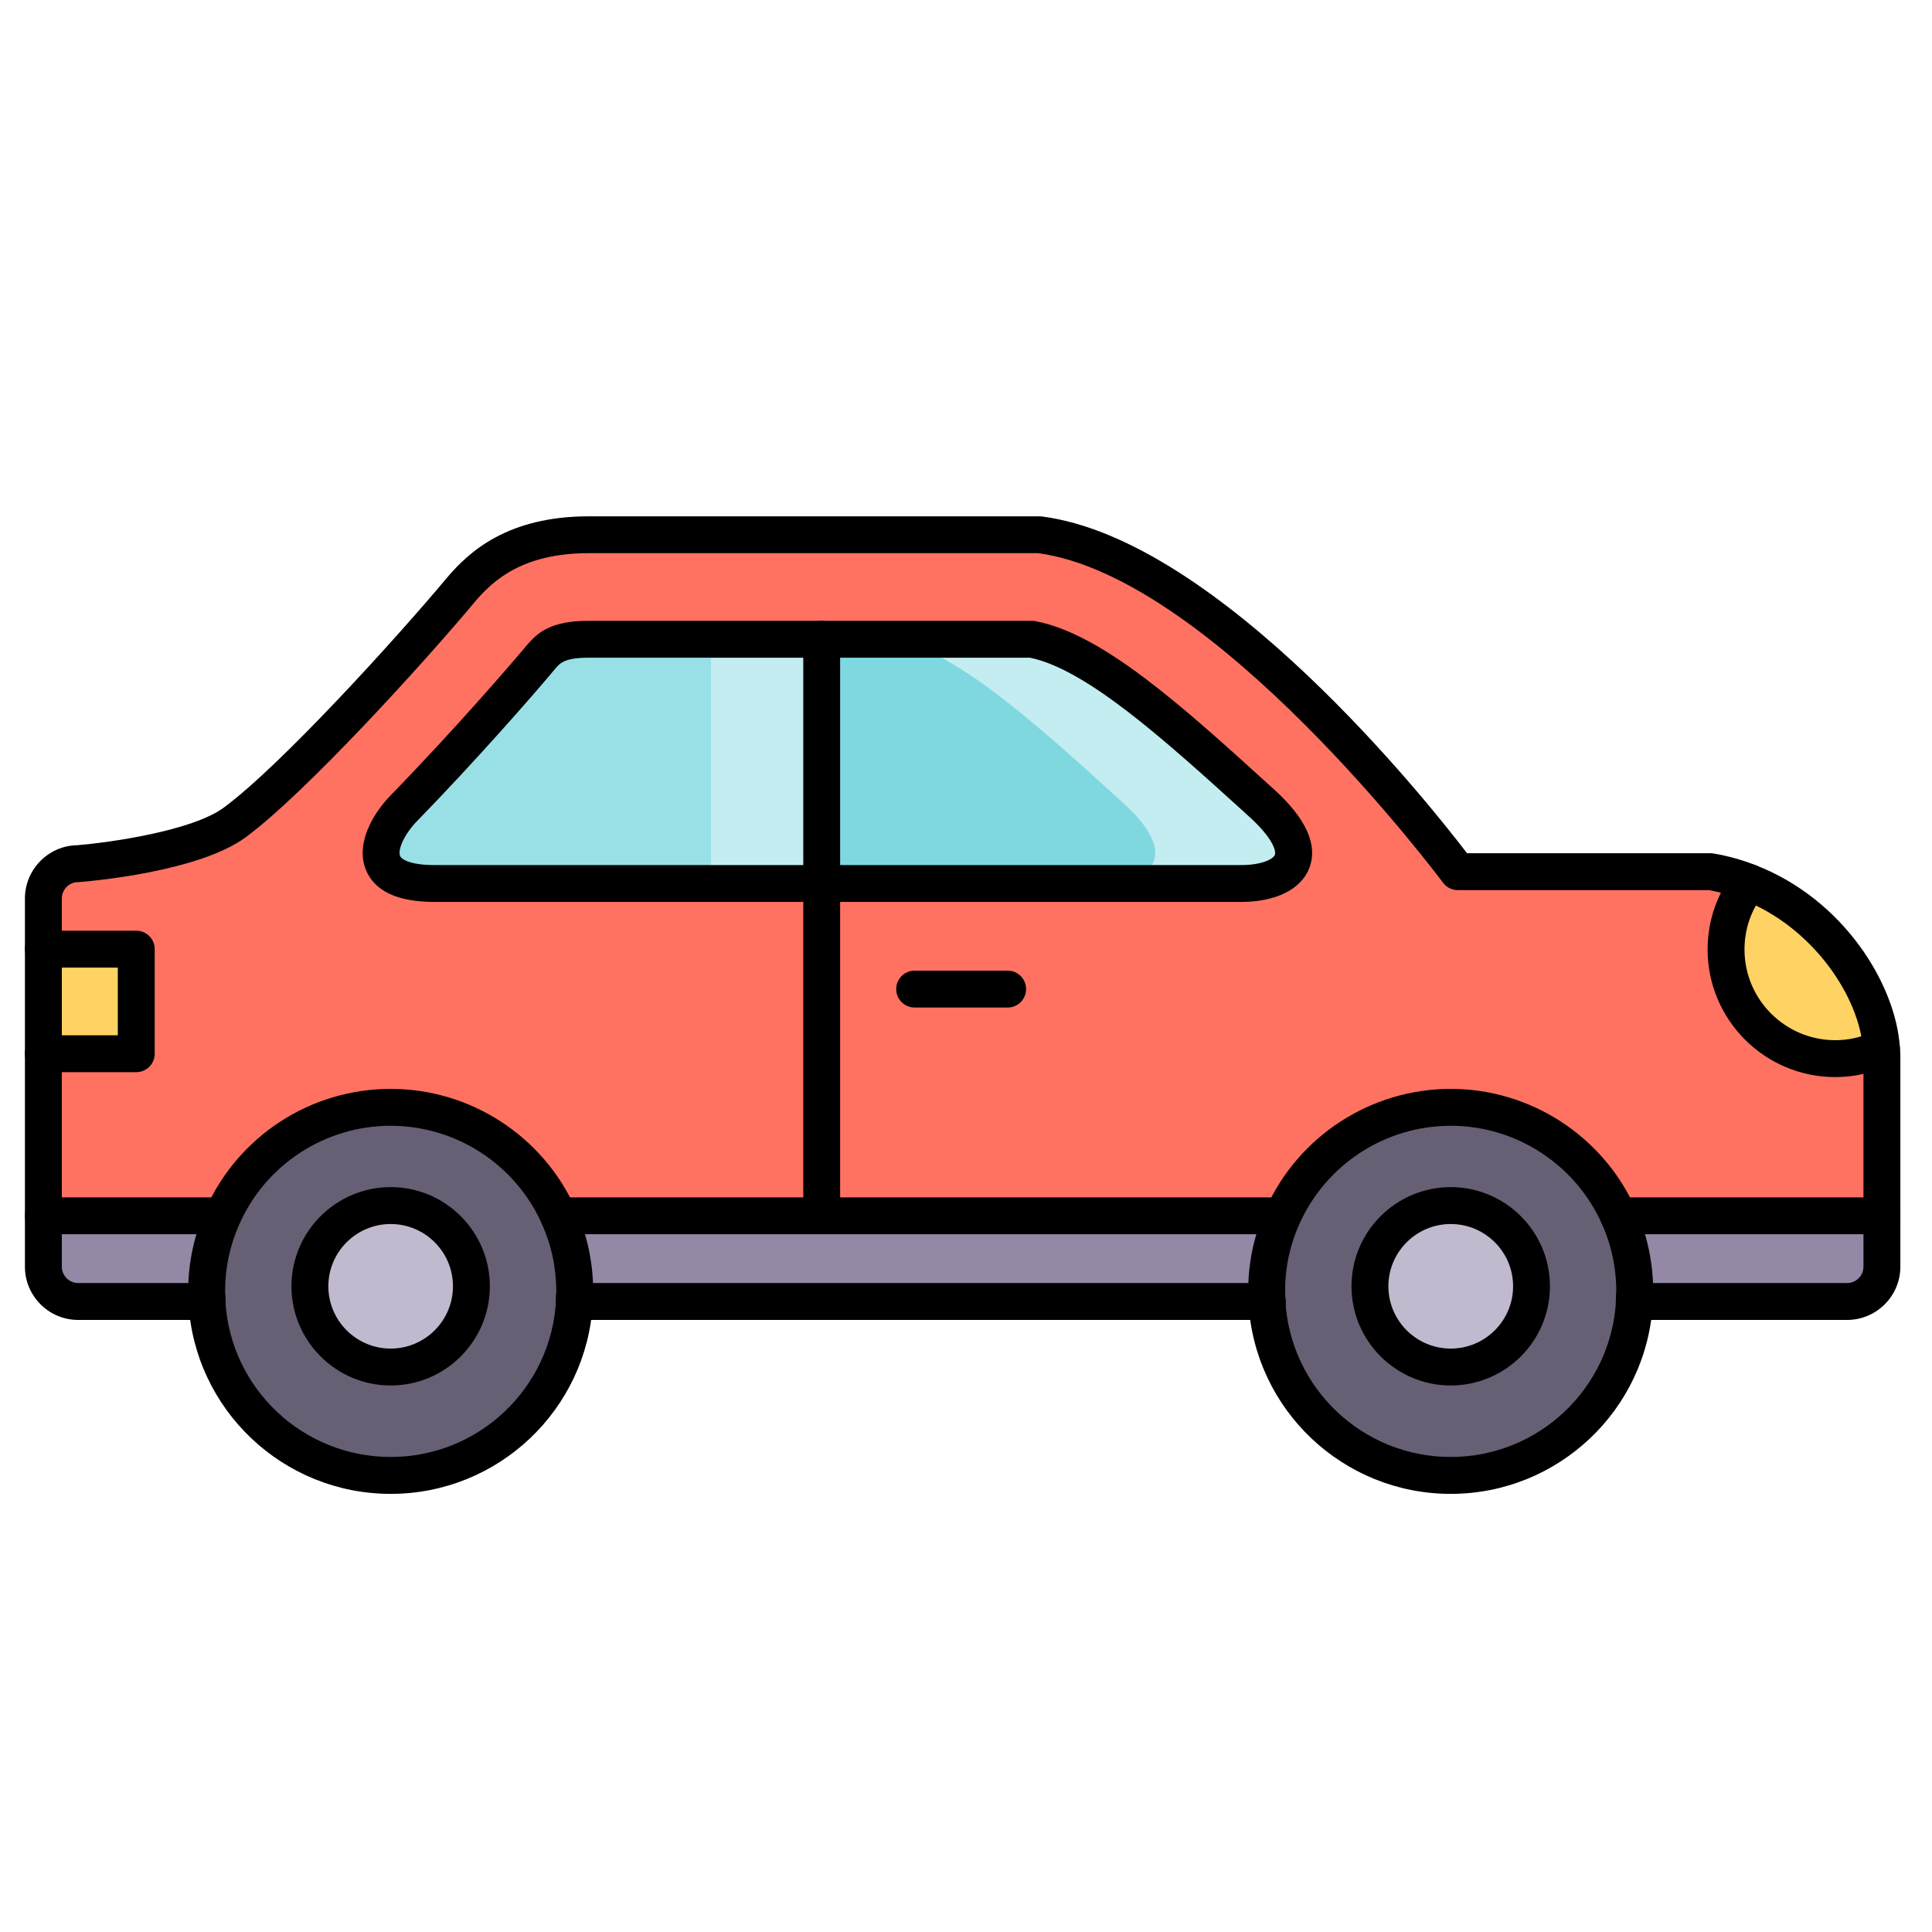
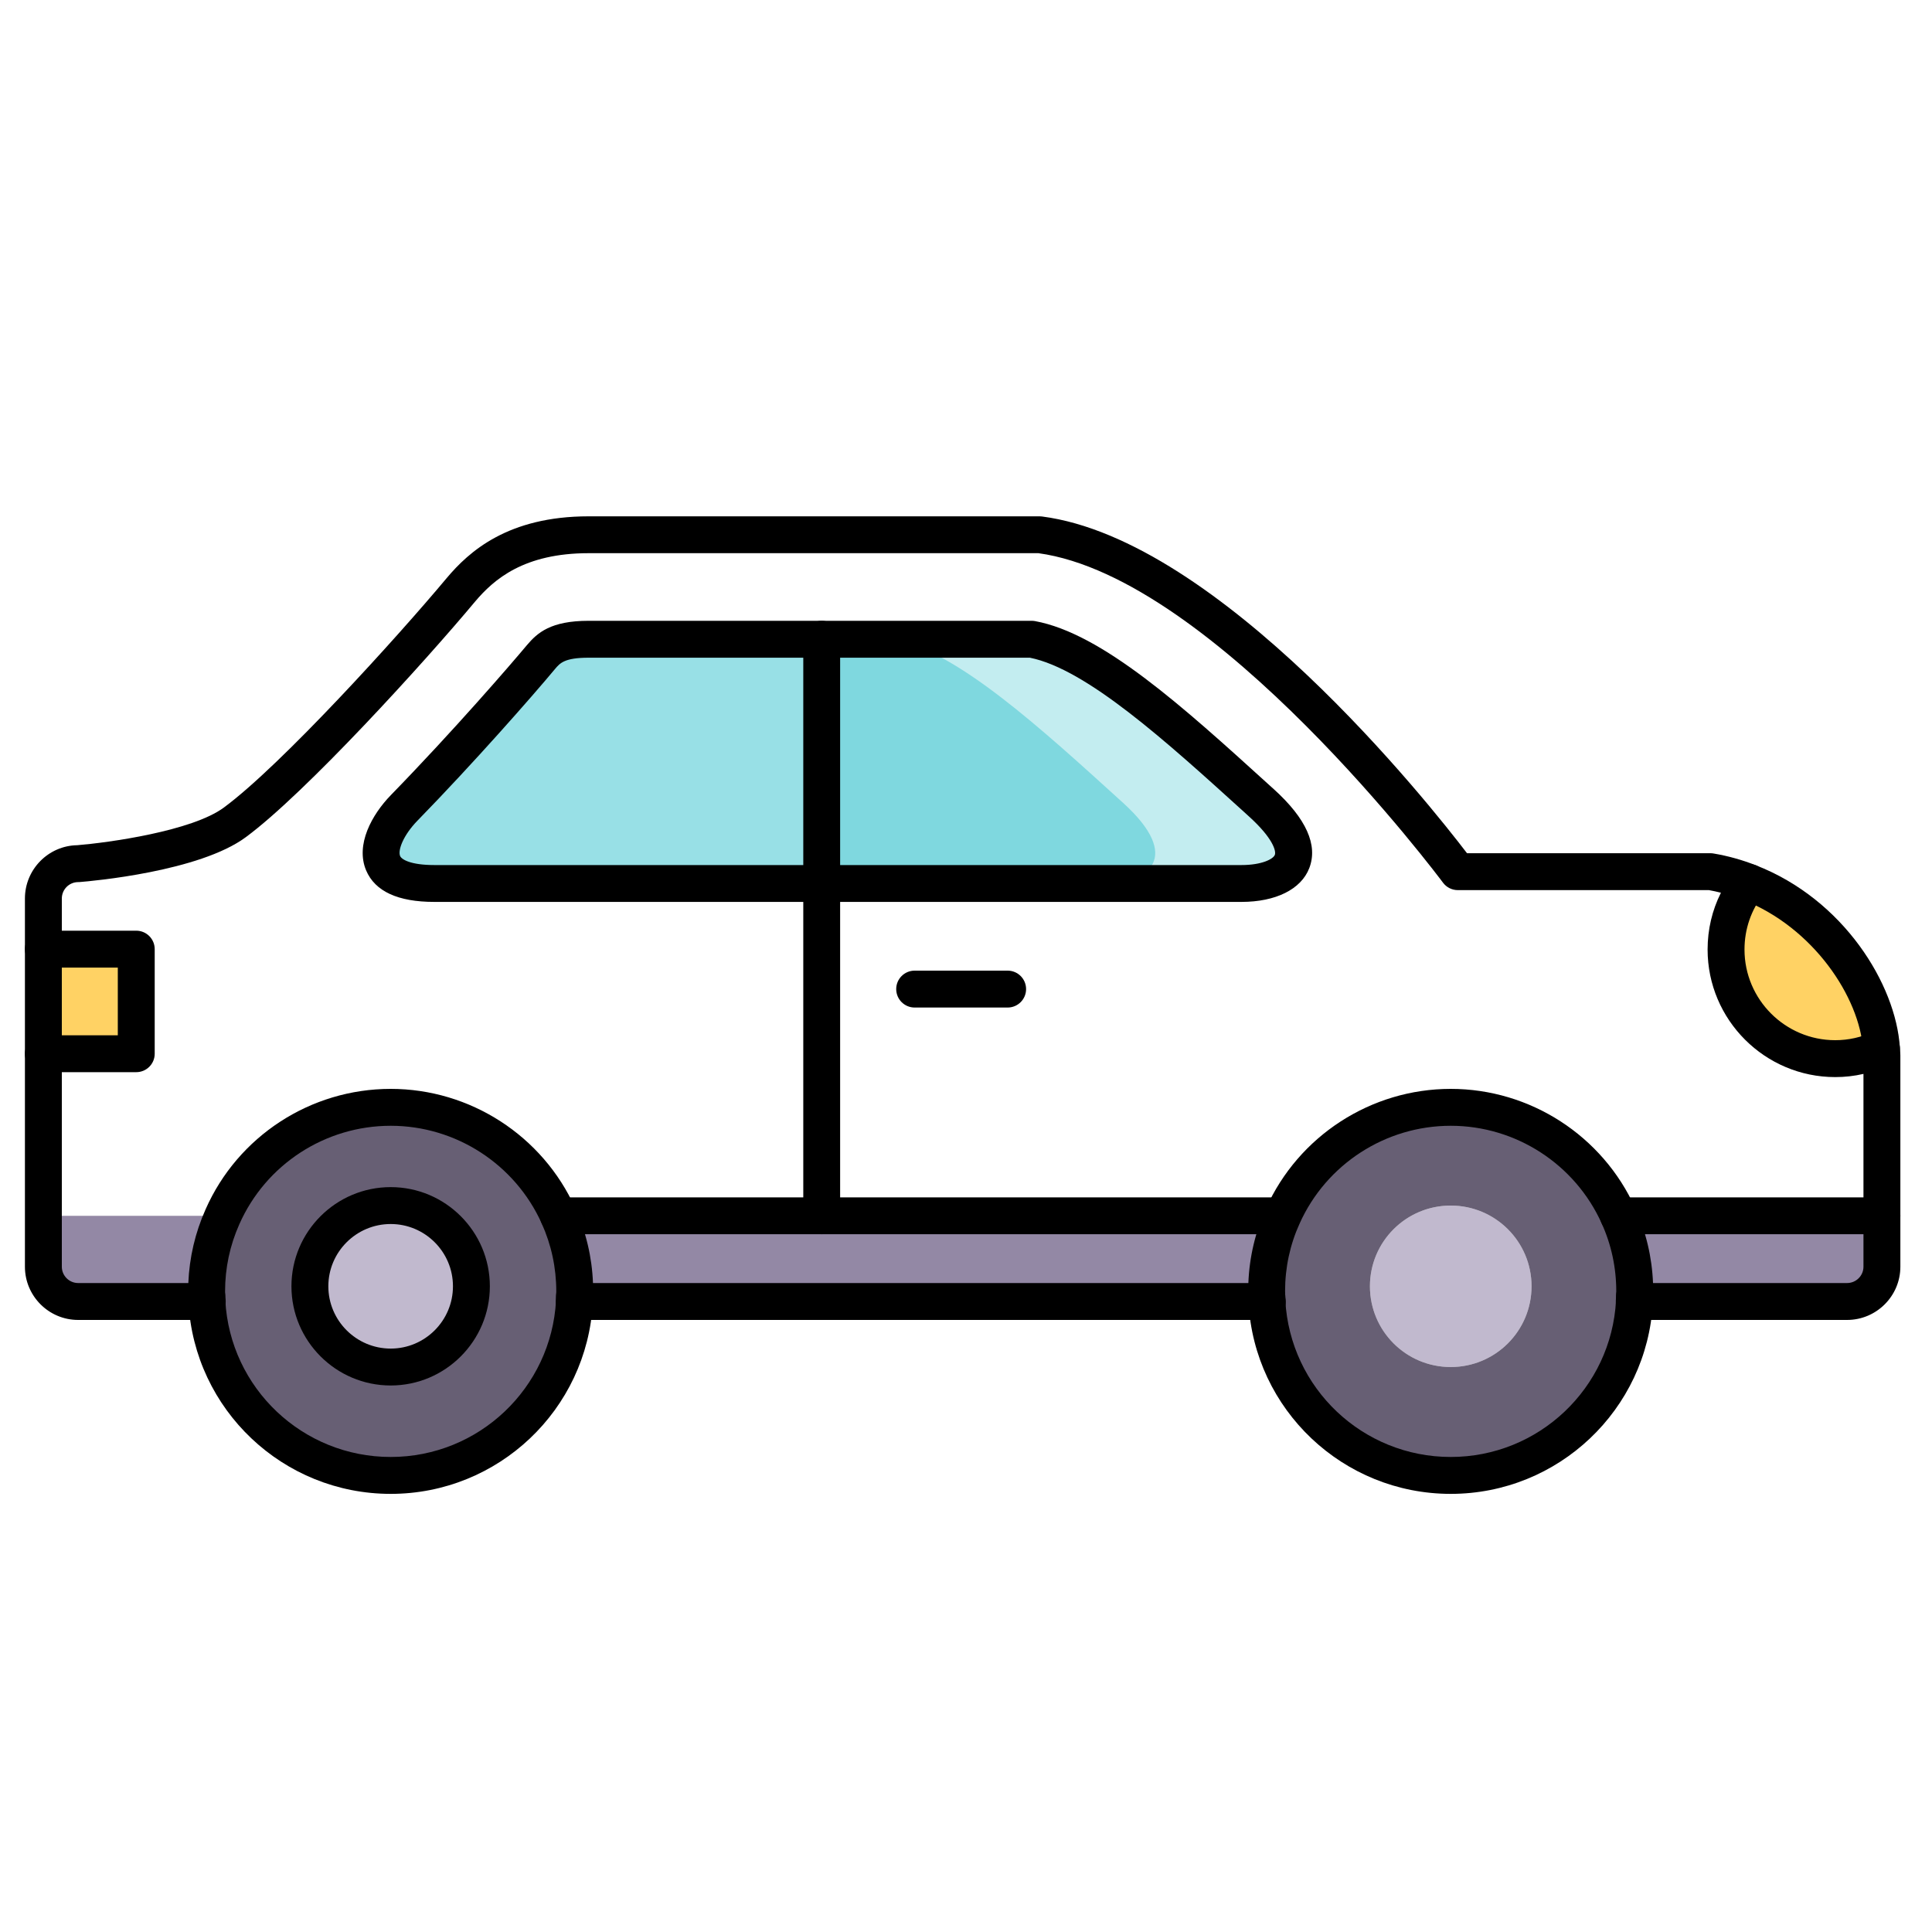
<svg xmlns="http://www.w3.org/2000/svg" width="40px" height="40px" viewBox="0 0 40 40" version="1.1">
  <title>Transporte_40x40</title>
  <desc>Created with Sketch.</desc>
  <g id="Transporte_40x40" stroke="none" stroke-width="1" fill="none" fill-rule="evenodd">
    <g id="shutterstock_360312188-(1)" transform="translate(0, 10)">
      <polygon id="Fill-23" fill="#FFD264" points="0.898 11.817 2.821 11.817 2.821 9.651 0.898 9.651" />
      <path d="M38.953,11.704 C38.663,11.84 38.34,11.918 37.997,11.918 C36.748,11.918 35.736,10.906 35.736,9.659 C35.736,9.134 35.915,8.653 36.215,8.271 C37.863,8.912 38.875,10.507 38.953,11.704" id="Fill-24" fill="#FFD264" />
      <path d="M17.013,3.235 L17.013,8.292 L8.992,8.292 C7.459,8.292 7.807,7.303 8.366,6.728 C9.602,5.46 10.799,4.085 11.202,3.602 C11.339,3.439 11.509,3.235 12.187,3.235 L17.013,3.235" id="Fill-25" fill="#98E0E6" />
-       <polygon id="Fill-26" fill="#C3EDF0" points="14.721 8.292 17.013 8.292 17.013 3.235 14.721 3.235" />
      <path d="M26.117,6.623 C27.357,7.746 26.656,8.292 25.703,8.292 L17.013,8.292 L17.013,3.235 L21.359,3.235 C22.673,3.476 24.408,5.072 26.117,6.623" id="Fill-27" fill="#7FD8DF" />
      <path d="M26.117,6.623 C24.408,5.072 22.673,3.476 21.359,3.235 L18.494,3.235 C19.808,3.476 21.544,5.072 23.253,6.623 C24.492,7.746 23.791,8.292 22.839,8.292 L25.703,8.292 C26.656,8.292 27.357,7.746 26.117,6.623" id="Fill-28" fill="#C3EDF0" />
      <path d="M8.089,14.96 C9.012,14.96 9.76,15.708 9.76,16.631 C9.76,17.555 9.012,18.303 8.089,18.303 C7.165,18.303 6.416,17.555 6.416,16.631 C6.416,15.708 7.165,14.96 8.089,14.96" id="Fill-29" fill="#C1B9CE" />
      <path d="M30.036,14.96 C30.96,14.96 31.709,15.708 31.709,16.631 C31.709,17.555 30.96,18.303 30.036,18.303 C29.111,18.303 28.363,17.555 28.363,16.631 C28.363,15.708 29.111,14.96 30.036,14.96" id="Fill-30" fill="#C1B9CE" />
      <path d="M31.709,16.631 C31.709,15.708 30.96,14.96 30.036,14.96 C29.111,14.96 28.363,15.708 28.363,16.631 C28.363,17.555 29.111,18.303 30.036,18.303 C30.96,18.303 31.709,17.555 31.709,16.631 Z M30.036,12.926 C31.583,12.926 32.913,13.848 33.509,15.172 C33.725,15.649 33.845,16.178 33.845,16.736 C33.845,16.772 33.843,16.806 33.842,16.841 C33.839,16.877 33.838,16.911 33.836,16.946 L33.839,16.946 C33.731,18.953 32.069,20.547 30.036,20.547 C28.002,20.547 26.339,18.953 26.23,16.946 L26.236,16.946 C26.234,16.911 26.23,16.877 26.228,16.841 C26.226,16.806 26.224,16.772 26.224,16.736 C26.224,16.18 26.343,15.651 26.558,15.175 C27.154,13.848 28.487,12.926 30.036,12.926 L30.036,12.926 Z" id="Fill-31" fill="#675F74" />
      <path d="M9.76,16.631 C9.76,15.708 9.012,14.96 8.089,14.96 C7.165,14.96 6.416,15.708 6.416,16.631 C6.416,17.555 7.165,18.303 8.089,18.303 C9.012,18.303 9.76,17.555 9.76,16.631 Z M4.604,15.195 C5.194,13.858 6.533,12.926 8.089,12.926 C9.636,12.926 10.967,13.848 11.563,15.172 C11.778,15.649 11.899,16.178 11.899,16.736 C11.899,16.772 11.897,16.806 11.895,16.841 C11.893,16.877 11.891,16.911 11.889,16.946 L11.893,16.946 C11.784,18.953 10.123,20.547 8.089,20.547 C6.054,20.547 4.392,18.953 4.284,16.946 L4.287,16.946 C4.285,16.911 4.284,16.877 4.282,16.841 C4.28,16.806 4.278,16.772 4.278,16.736 C4.278,16.188 4.394,15.666 4.604,15.195 L4.604,15.195 Z" id="Fill-32" fill="#675F74" />
      <path d="M4.553,15.172 L4.604,15.195 C4.394,15.666 4.278,16.188 4.278,16.736 C4.278,16.772 4.28,16.806 4.282,16.841 C4.28,16.875 4.282,16.911 4.284,16.946 L1.618,16.946 C1.221,16.946 0.898,16.623 0.898,16.226 L0.898,15.172 L4.553,15.172" id="Fill-33" fill="#9388A5" />
      <path d="M38.963,15.172 L38.963,16.226 C38.963,16.623 38.64,16.946 38.241,16.946 L33.839,16.946 C33.842,16.911 33.843,16.875 33.842,16.841 C33.843,16.806 33.845,16.772 33.845,16.736 C33.845,16.178 33.725,15.649 33.509,15.172 L38.963,15.172" id="Fill-34" fill="#9388A5" />
      <path d="M26.23,16.946 L11.893,16.946 C11.895,16.911 11.897,16.875 11.895,16.841 C11.897,16.806 11.899,16.772 11.899,16.736 C11.899,16.178 11.778,15.649 11.563,15.172 L26.553,15.172 L26.558,15.175 C26.343,15.651 26.224,16.18 26.224,16.736 C26.224,16.772 26.226,16.806 26.228,16.841 C26.226,16.875 26.228,16.911 26.23,16.946" id="Fill-35" fill="#9388A5" />
-       <path d="M17.013,8.292 L25.703,8.292 C26.656,8.292 27.357,7.746 26.117,6.623 C24.408,5.072 22.673,3.476 21.359,3.235 L12.187,3.235 C11.509,3.235 11.339,3.439 11.202,3.602 C10.799,4.085 9.602,5.46 8.366,6.728 C7.807,7.303 7.459,8.292 8.992,8.292 L17.013,8.292 Z M17.013,15.172 L11.563,15.172 C10.967,13.848 9.636,12.926 8.089,12.926 C6.533,12.926 5.194,13.858 4.604,15.195 L4.553,15.172 L0.898,15.172 L0.898,11.817 L2.821,11.817 L2.821,9.651 L0.898,9.651 L0.898,8.603 C0.898,8.204 1.221,7.881 1.618,7.881 C1.618,7.881 3.965,7.694 4.866,7.024 C6.104,6.107 8.553,3.395 9.541,2.213 C10.005,1.662 10.744,1.072 12.187,1.072 L21.523,1.072 C25.386,1.572 30.183,8.047 30.183,8.047 L35.415,8.047 C35.696,8.095 35.963,8.171 36.215,8.271 C35.915,8.653 35.736,9.134 35.736,9.659 C35.736,10.906 36.748,11.918 37.997,11.918 C38.34,11.918 38.663,11.84 38.953,11.704 C38.957,11.754 38.963,11.805 38.963,11.855 L38.963,15.172 L33.509,15.172 C32.913,13.848 31.583,12.926 30.036,12.926 C28.487,12.926 27.154,13.848 26.558,15.175 L26.553,15.172 L17.013,15.172 L17.013,15.172 Z" id="Fill-36" fill="#FF7261" />
      <path d="M26.553,15.553 L11.563,15.553 C11.352,15.553 11.181,15.382 11.181,15.172 C11.181,14.961 11.352,14.79 11.563,14.79 L26.553,14.79 C26.764,14.79 26.935,14.961 26.935,15.172 C26.935,15.382 26.764,15.553 26.553,15.553" id="Fill-37" fill="#000000" />
      <path d="M2.821,12.198 L0.898,12.198 C0.687,12.198 0.516,12.027 0.516,11.817 C0.516,11.606 0.687,11.435 0.898,11.435 L2.439,11.435 L2.439,10.033 L0.898,10.033 C0.687,10.033 0.516,9.862 0.516,9.651 C0.516,9.44 0.687,9.269 0.898,9.269 L2.821,9.269 C3.032,9.269 3.203,9.44 3.203,9.651 L3.203,11.817 C3.203,12.027 3.032,12.198 2.821,12.198" id="Fill-38" fill="#000000" />
      <path d="M38.953,12.086 C38.753,12.086 38.585,11.931 38.572,11.729 C38.502,10.654 37.549,9.2 36.077,8.627 C35.88,8.55 35.783,8.329 35.859,8.132 C35.936,7.935 36.158,7.839 36.354,7.915 C38.176,8.624 39.25,10.384 39.334,11.679 C39.348,11.89 39.189,12.071 38.978,12.085 C38.97,12.086 38.961,12.086 38.953,12.086" id="Fill-39" fill="#000000" />
      <path d="M8.089,20.929 C5.862,20.929 4.023,19.188 3.902,16.966 C3.9,16.919 3.898,16.868 3.9,16.82 C3.912,16.609 4.096,16.449 4.302,16.459 C4.513,16.471 4.674,16.651 4.663,16.861 C4.662,16.882 4.664,16.904 4.665,16.925 C4.763,18.742 6.267,20.165 8.089,20.165 C9.91,20.165 11.413,18.742 11.512,16.925 C11.513,16.903 11.515,16.881 11.514,16.861 C11.502,16.651 11.664,16.471 11.874,16.459 C12.084,16.449 12.265,16.609 12.277,16.82 C12.279,16.868 12.277,16.92 12.274,16.968 C12.154,19.188 10.316,20.929 8.089,20.929" id="Fill-40" fill="#000000" />
      <path d="M8.089,15.342 C7.377,15.342 6.798,15.92 6.798,16.631 C6.798,17.342 7.377,17.921 8.089,17.921 C8.8,17.921 9.378,17.342 9.378,16.631 C9.378,15.92 8.8,15.342 8.089,15.342 Z M8.089,18.685 C6.956,18.685 6.034,17.763 6.034,16.631 C6.034,15.499 6.956,14.578 8.089,14.578 C9.221,14.578 10.142,15.499 10.142,16.631 C10.142,17.763 9.221,18.685 8.089,18.685 L8.089,18.685 Z" id="Fill-41" fill="#000000" />
      <path d="M30.036,20.929 C27.809,20.929 25.969,19.188 25.849,16.966 C25.846,16.912 25.844,16.864 25.847,16.818 C25.859,16.607 26.042,16.444 26.251,16.459 C26.461,16.472 26.622,16.653 26.609,16.863 C26.608,16.882 26.61,16.902 26.611,16.921 C26.71,18.742 28.214,20.165 30.036,20.165 C31.856,20.165 33.36,18.742 33.458,16.925 C33.459,16.903 33.461,16.881 33.46,16.861 C33.449,16.651 33.61,16.471 33.821,16.459 C34.029,16.447 34.211,16.609 34.223,16.82 C34.226,16.868 34.224,16.92 34.221,16.968 C34.101,19.188 32.262,20.929 30.036,20.929" id="Fill-42" fill="#000000" />
-       <path d="M30.036,15.342 C29.324,15.342 28.745,15.92 28.745,16.631 C28.745,17.342 29.324,17.921 30.036,17.921 C30.748,17.921 31.327,17.342 31.327,16.631 C31.327,15.92 30.748,15.342 30.036,15.342 Z M30.036,18.685 C28.903,18.685 27.981,17.763 27.981,16.631 C27.981,15.499 28.903,14.578 30.036,14.578 C31.169,14.578 32.09,15.499 32.09,16.631 C32.09,17.763 31.169,18.685 30.036,18.685 L30.036,18.685 Z" id="Fill-43" fill="#000000" />
      <path d="M12.187,3.617 C11.69,3.617 11.595,3.728 11.495,3.846 C11.01,4.428 9.806,5.798 8.64,6.994 C8.354,7.288 8.232,7.601 8.284,7.723 C8.313,7.792 8.495,7.91 8.992,7.91 L25.703,7.91 C26.124,7.91 26.361,7.786 26.394,7.699 C26.425,7.62 26.353,7.351 25.861,6.906 L25.747,6.802 C24.149,5.353 22.498,3.854 21.323,3.617 L12.187,3.617 Z M25.703,8.673 L8.992,8.673 C8.238,8.673 7.763,8.454 7.58,8.02 C7.356,7.489 7.698,6.867 8.093,6.461 C9.382,5.138 10.588,3.742 10.909,3.357 C11.127,3.1 11.402,2.853 12.187,2.853 L21.359,2.853 C21.382,2.853 21.405,2.855 21.428,2.859 C22.819,3.114 24.491,4.631 26.26,6.237 L26.374,6.34 C27.044,6.947 27.291,7.497 27.107,7.974 C26.938,8.412 26.413,8.673 25.703,8.673 L25.703,8.673 Z" id="Fill-44" fill="#000000" />
      <path d="M17.013,15.553 C16.802,15.553 16.631,15.382 16.631,15.172 L16.631,3.235 C16.631,3.024 16.802,2.853 17.013,2.853 C17.223,2.853 17.394,3.024 17.394,3.235 L17.394,15.172 C17.394,15.382 17.223,15.553 17.013,15.553" id="Fill-45" fill="#000000" />
      <path d="M20.862,10.86 L18.937,10.86 C18.726,10.86 18.555,10.689 18.555,10.478 C18.555,10.267 18.726,10.096 18.937,10.096 L20.862,10.096 C21.073,10.096 21.244,10.267 21.244,10.478 C21.244,10.689 21.073,10.86 20.862,10.86" id="Fill-46" fill="#000000" />
      <path d="M34.224,16.564 L38.241,16.564 C38.429,16.564 38.581,16.412 38.581,16.226 L38.581,12.234 C38.39,12.278 38.195,12.3 37.997,12.3 C36.54,12.3 35.354,11.115 35.354,9.659 C35.354,9.244 35.448,8.845 35.63,8.483 C35.548,8.462 35.465,8.444 35.382,8.429 L30.183,8.429 C30.062,8.429 29.948,8.372 29.876,8.275 C29.829,8.211 25.151,1.952 21.498,1.453 L12.187,1.453 C10.85,1.453 10.227,1.991 9.833,2.459 C8.794,3.703 6.336,6.41 5.093,7.33 C4.132,8.045 1.9,8.242 1.648,8.262 C1.638,8.263 1.628,8.263 1.618,8.263 C1.432,8.263 1.28,8.415 1.28,8.603 L1.28,16.226 C1.28,16.412 1.432,16.564 1.618,16.564 L3.899,16.564 C3.921,16.035 4.04,15.523 4.256,15.039 C4.924,13.524 6.429,12.544 8.089,12.544 C9.735,12.544 11.235,13.514 11.911,15.015 C12.133,15.506 12.256,16.026 12.277,16.564 L25.846,16.564 C25.867,16.024 25.99,15.505 26.211,15.018 C26.885,13.516 28.387,12.544 30.036,12.544 C31.681,12.544 33.181,13.514 33.857,15.015 C34.079,15.505 34.202,16.026 34.224,16.564 Z M38.241,17.328 L33.839,17.328 C33.735,17.328 33.633,17.285 33.56,17.208 C33.488,17.132 33.449,17.03 33.454,16.925 L33.46,16.819 C33.462,16.792 33.463,16.765 33.463,16.736 C33.463,16.246 33.362,15.772 33.161,15.329 C32.608,14.101 31.382,13.308 30.036,13.308 C28.687,13.308 27.459,14.102 26.907,15.332 C26.707,15.772 26.606,16.244 26.606,16.736 C26.606,16.764 26.608,16.791 26.609,16.818 L26.613,16.863 C26.618,16.89 26.621,16.917 26.621,16.946 C26.621,17.157 26.451,17.328 26.24,17.328 C26.239,17.328 26.237,17.328 26.236,17.328 L11.893,17.328 C11.788,17.328 11.685,17.284 11.613,17.208 C11.541,17.131 11.502,17.028 11.508,16.923 L11.514,16.819 C11.515,16.792 11.517,16.765 11.517,16.736 C11.517,16.246 11.415,15.773 11.215,15.329 C10.662,14.101 9.435,13.308 8.089,13.308 C6.732,13.308 5.501,14.109 4.954,15.349 C4.759,15.787 4.66,16.253 4.66,16.736 C4.66,16.765 4.661,16.792 4.663,16.82 L4.666,16.871 C4.671,16.895 4.673,16.92 4.673,16.946 C4.673,17.157 4.502,17.328 4.291,17.328 C4.29,17.328 4.289,17.328 4.287,17.328 L1.618,17.328 C1.01,17.328 0.516,16.833 0.516,16.226 L0.516,8.603 C0.516,8 1.001,7.508 1.601,7.499 C2.235,7.447 3.977,7.209 4.638,6.717 C5.83,5.835 8.228,3.189 9.248,1.969 C9.71,1.419 10.516,0.69 12.187,0.69 L21.523,0.69 C21.539,0.69 21.556,0.691 21.572,0.693 C25.256,1.17 29.593,6.644 30.373,7.665 L35.415,7.665 C35.436,7.665 35.458,7.667 35.479,7.671 C35.777,7.721 36.072,7.804 36.355,7.915 C36.467,7.96 36.552,8.054 36.584,8.171 C36.615,8.287 36.59,8.412 36.515,8.506 C36.255,8.838 36.118,9.236 36.118,9.659 C36.118,10.694 36.961,11.536 37.997,11.536 C38.271,11.536 38.539,11.476 38.792,11.358 C38.905,11.305 39.038,11.311 39.146,11.374 C39.254,11.438 39.325,11.55 39.334,11.675 L39.337,11.709 C39.341,11.758 39.345,11.807 39.345,11.855 L39.345,16.226 C39.345,16.833 38.85,17.328 38.241,17.328 L38.241,17.328 Z" id="Fill-49" fill="#000000" />
      <path d="M38.963,15.553 L33.509,15.553 C33.298,15.553 33.127,15.382 33.127,15.172 C33.127,14.961 33.298,14.79 33.509,14.79 L38.963,14.79 C39.174,14.79 39.345,14.961 39.345,15.172 C39.345,15.382 39.174,15.553 38.963,15.553" id="Fill-50" fill="#000000" />
-       <path d="M4.553,15.553 L0.898,15.553 C0.687,15.553 0.516,15.382 0.516,15.172 C0.516,14.961 0.687,14.79 0.898,14.79 L4.553,14.79 C4.764,14.79 4.935,14.961 4.935,15.172 C4.935,15.382 4.764,15.553 4.553,15.553" id="Fill-51" fill="#000000" />
    </g>
  </g>
</svg>